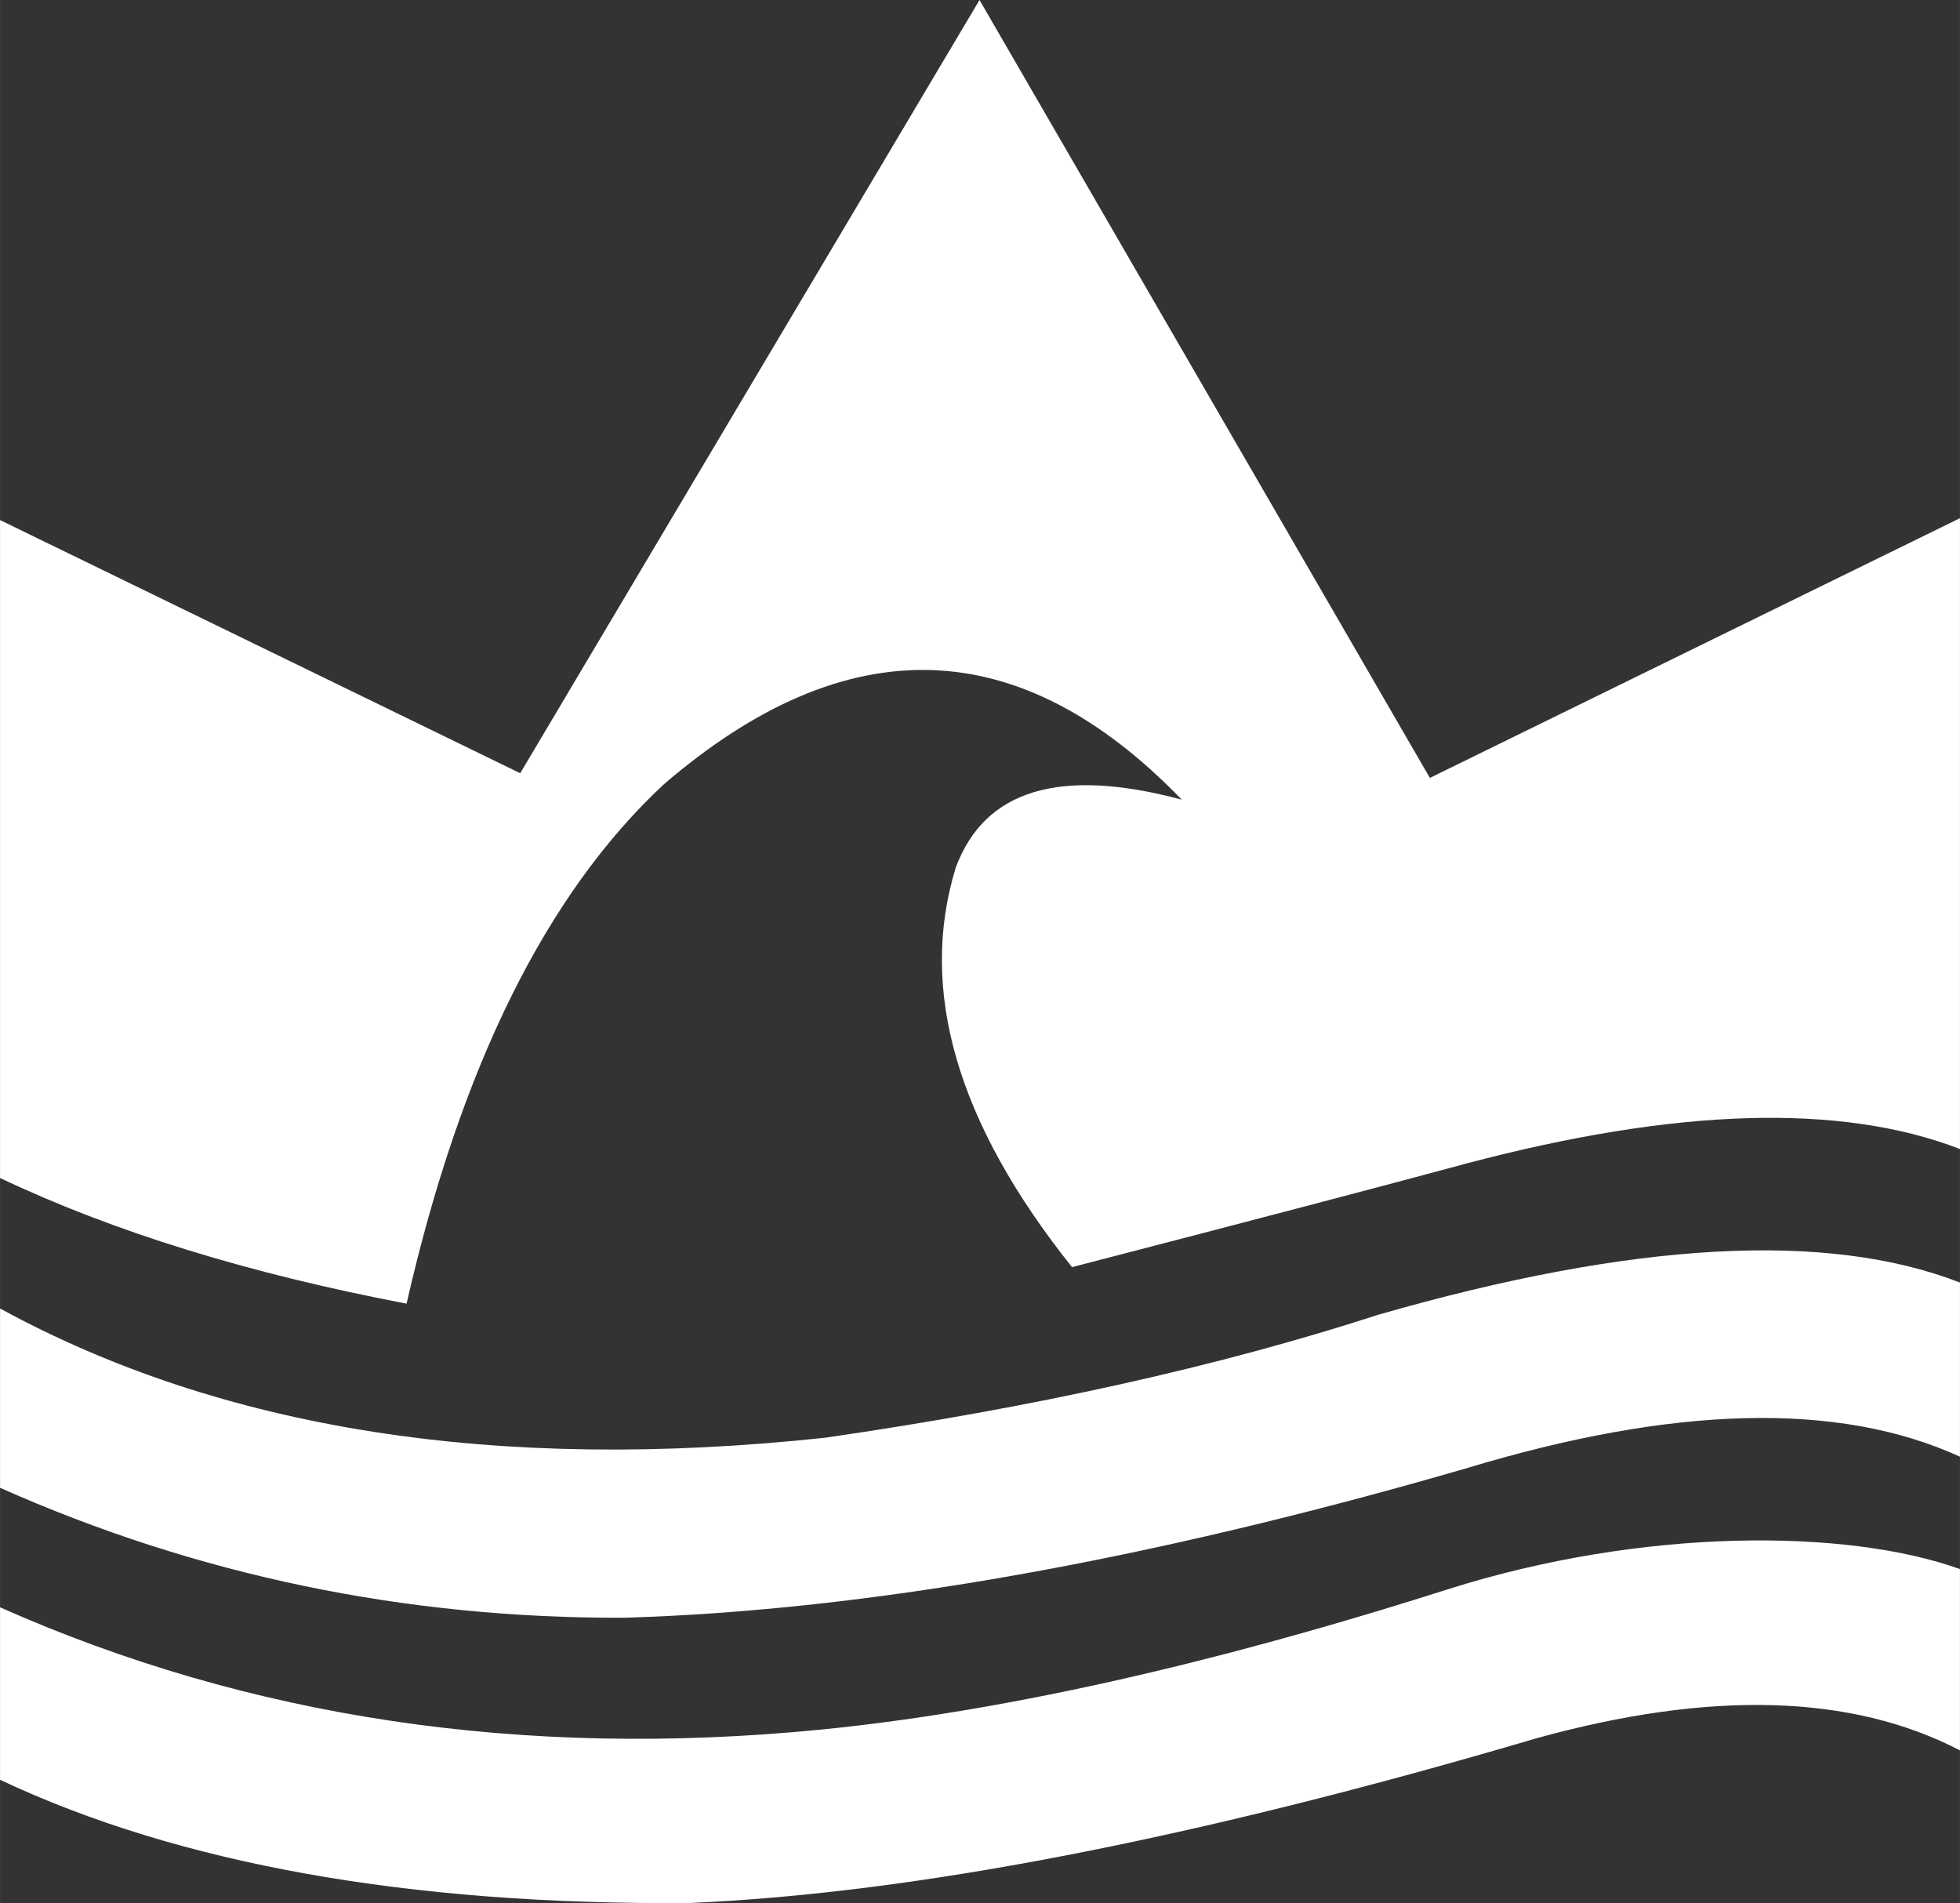
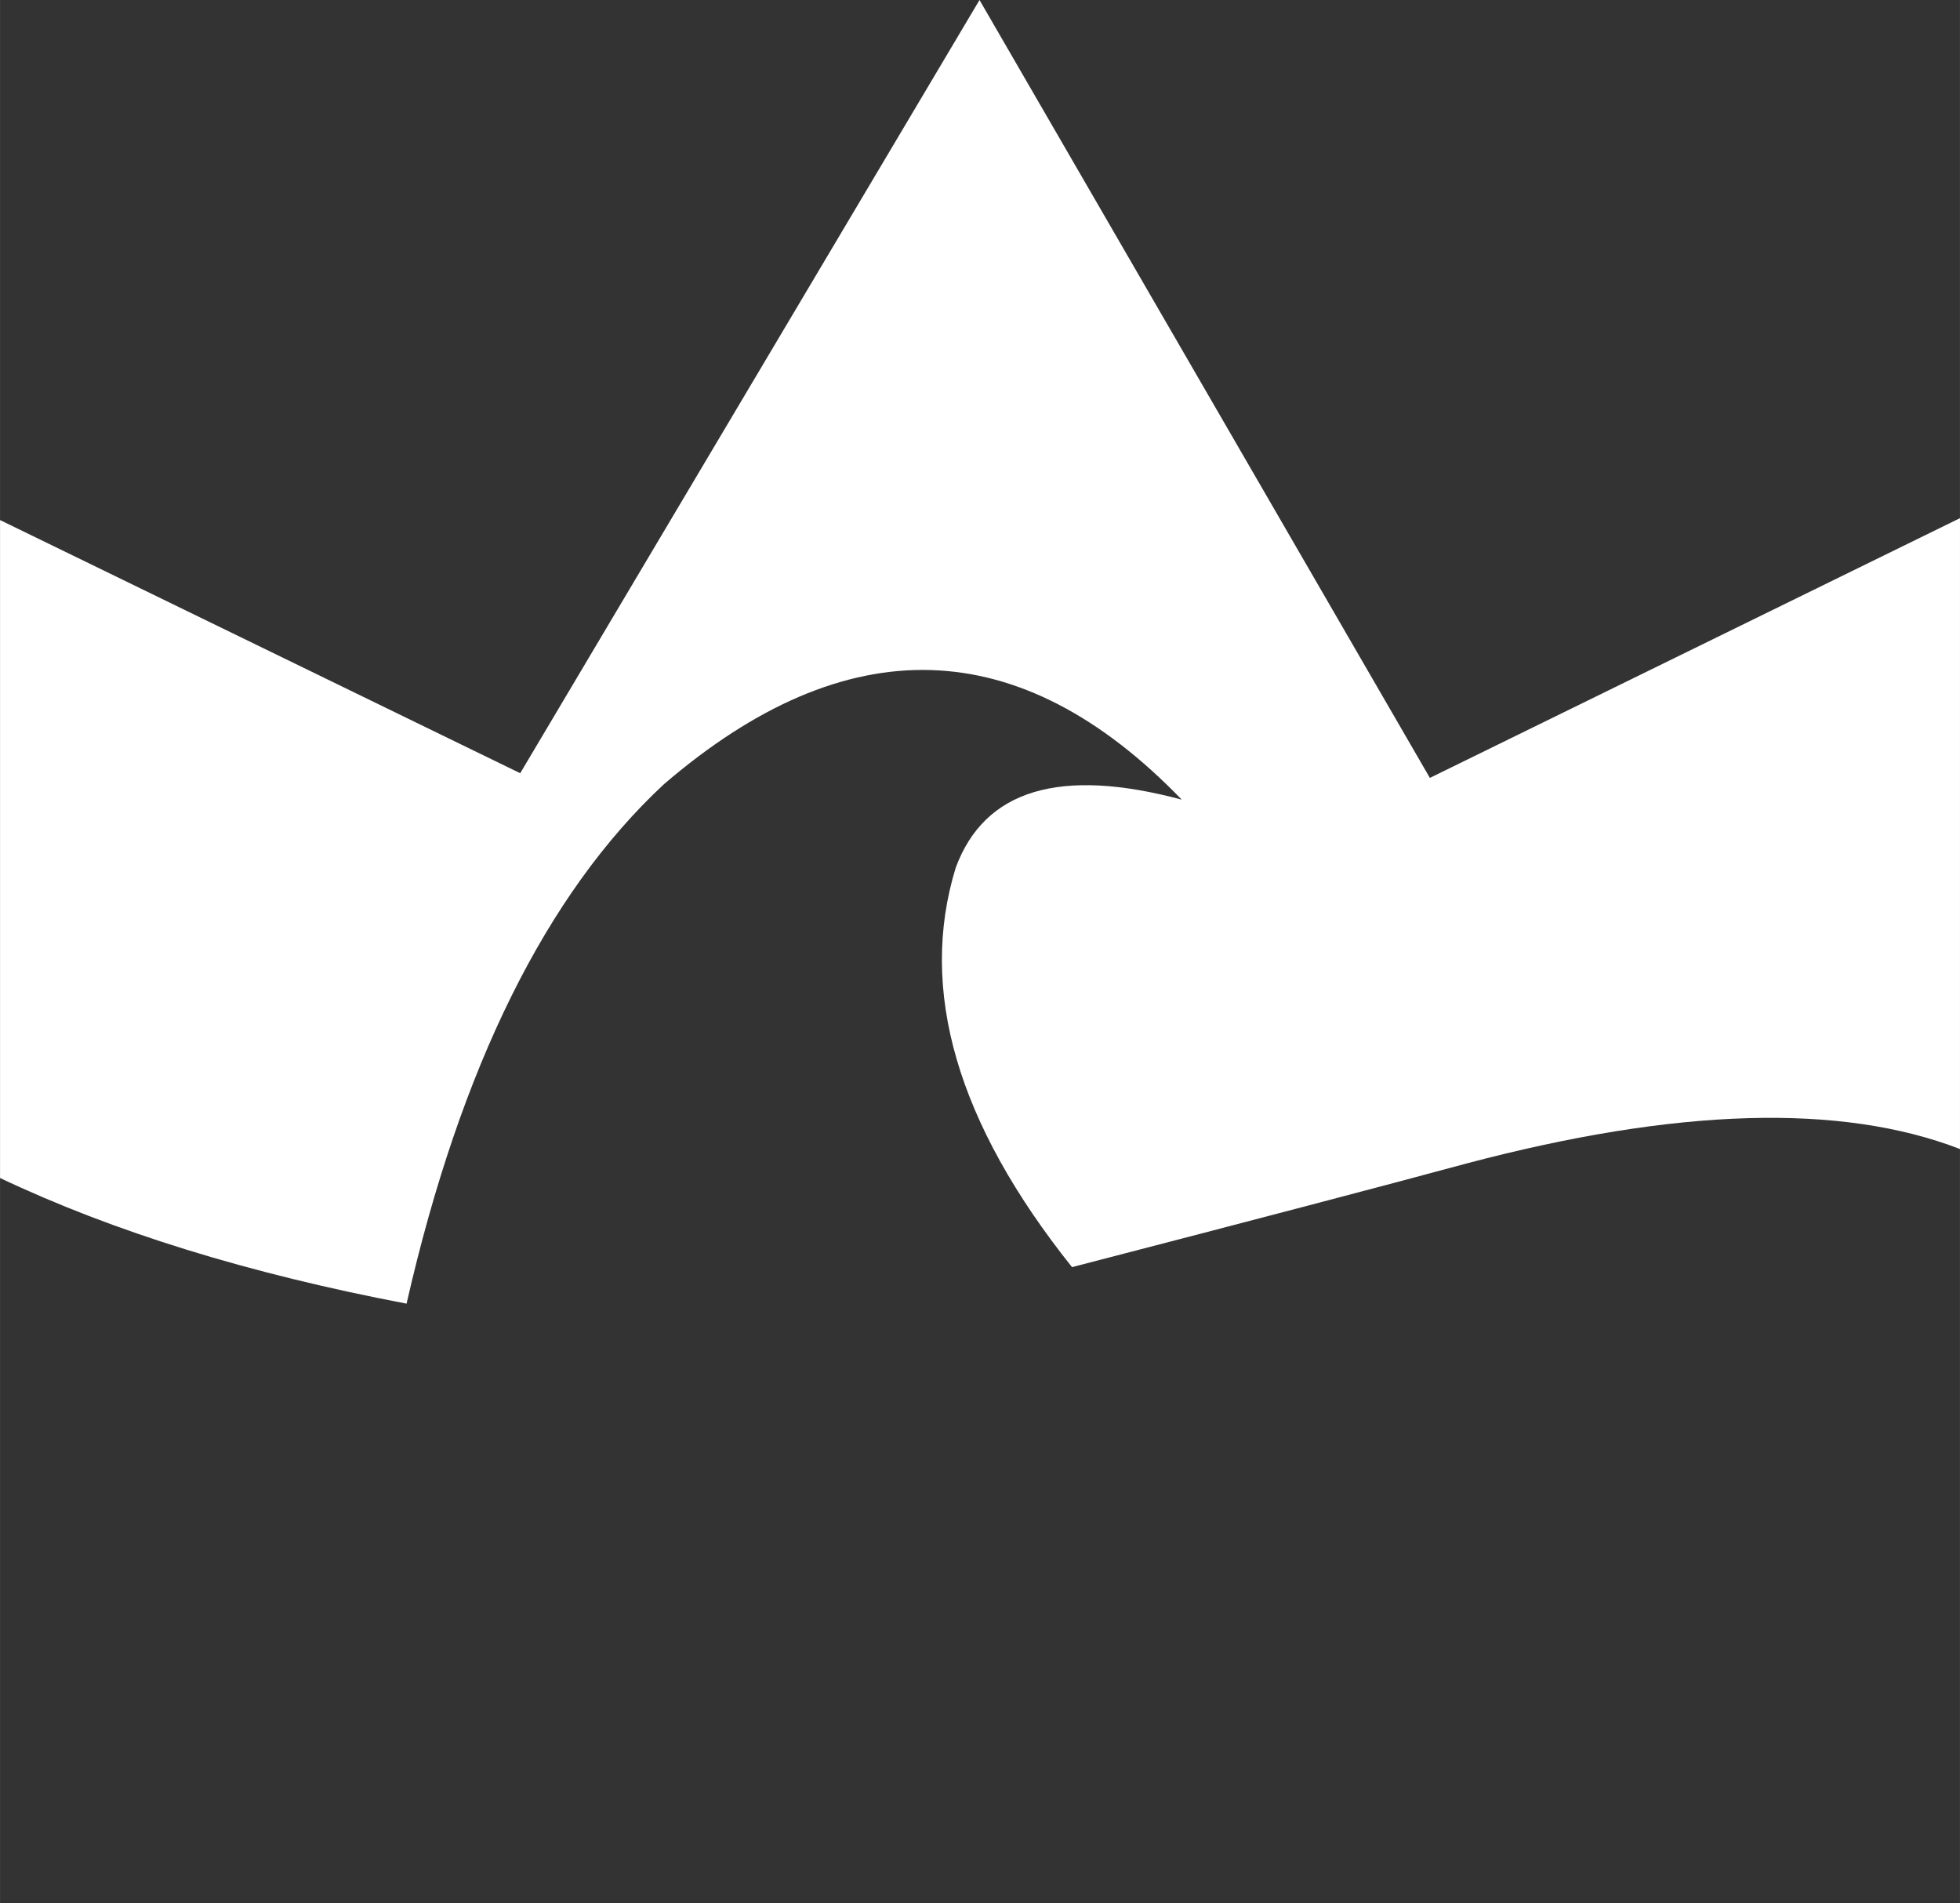
<svg xmlns="http://www.w3.org/2000/svg" xml:space="preserve" width="12.421mm" height="12.059mm" version="1.1" style="shape-rendering:geometricPrecision; text-rendering:geometricPrecision; image-rendering:optimizeQuality; fill-rule:evenodd; clip-rule:evenodd" viewBox="0 0 1233.05 1197.15">
  <rect x="0" y="0" width="1233.05" height="1197.15" fill="#333333" stroke="none" />
  <defs>
    <style type="text/css"> .fil0 {fill:white} </style>
  </defs>
  <g id="Слой_x0020_1">
    <path class="fil0" d="M-0 741.01c71.26,33.8 156.51,60.15 255.76,79.05 34,-149.03 87.96,-257.92 161.86,-326.7 115.29,-99.04 223.9,-95.81 325.83,9.66 -76.66,-20.55 -124.05,-6.28 -142.2,42.8 -23.59,76.9 0.8,160.66 73.17,251.27 116.43,-30.19 199.11,-51.91 248.09,-65.18 132.22,-34.99 235.74,-38.03 310.55,-9.11l0 -396.85 -333.51 163.39 -283.33 -489.34 -288.96 486.39 -327.25 -159.25 0 413.87z" />
-     <path class="fil0" d="M-0 823.1c139.86,76.29 312.83,103.4 518.95,81.31 131.81,-19.03 247.78,-44.8 347.92,-77.31 160.46,-46.15 282.5,-52.91 366.18,-20.3l0 109.53c-76.11,-34.78 -179.77,-32.31 -310.96,7.42 -199.74,57.9 -376,89.2 -528.78,93.88 -138.23,0.62 -269.33,-26.64 -393.3,-81.73l0 -112.79zm0 187.97c156.95,69.71 329.01,95.38 516.19,76.96 139.83,-13.85 283.72,-52.94 394.85,-88.35 122.31,-38.74 250.75,-38.26 322.01,-12.65l0 114.05c-68.18,-35.41 -157.1,-37.92 -266.78,-7.52 -213.48,62.98 -391.12,97.5 -532.92,103.54 -176.39,1.29 -320.84,-24.56 -433.34,-77.52l0 -108.51z" />
  </g>
</svg>